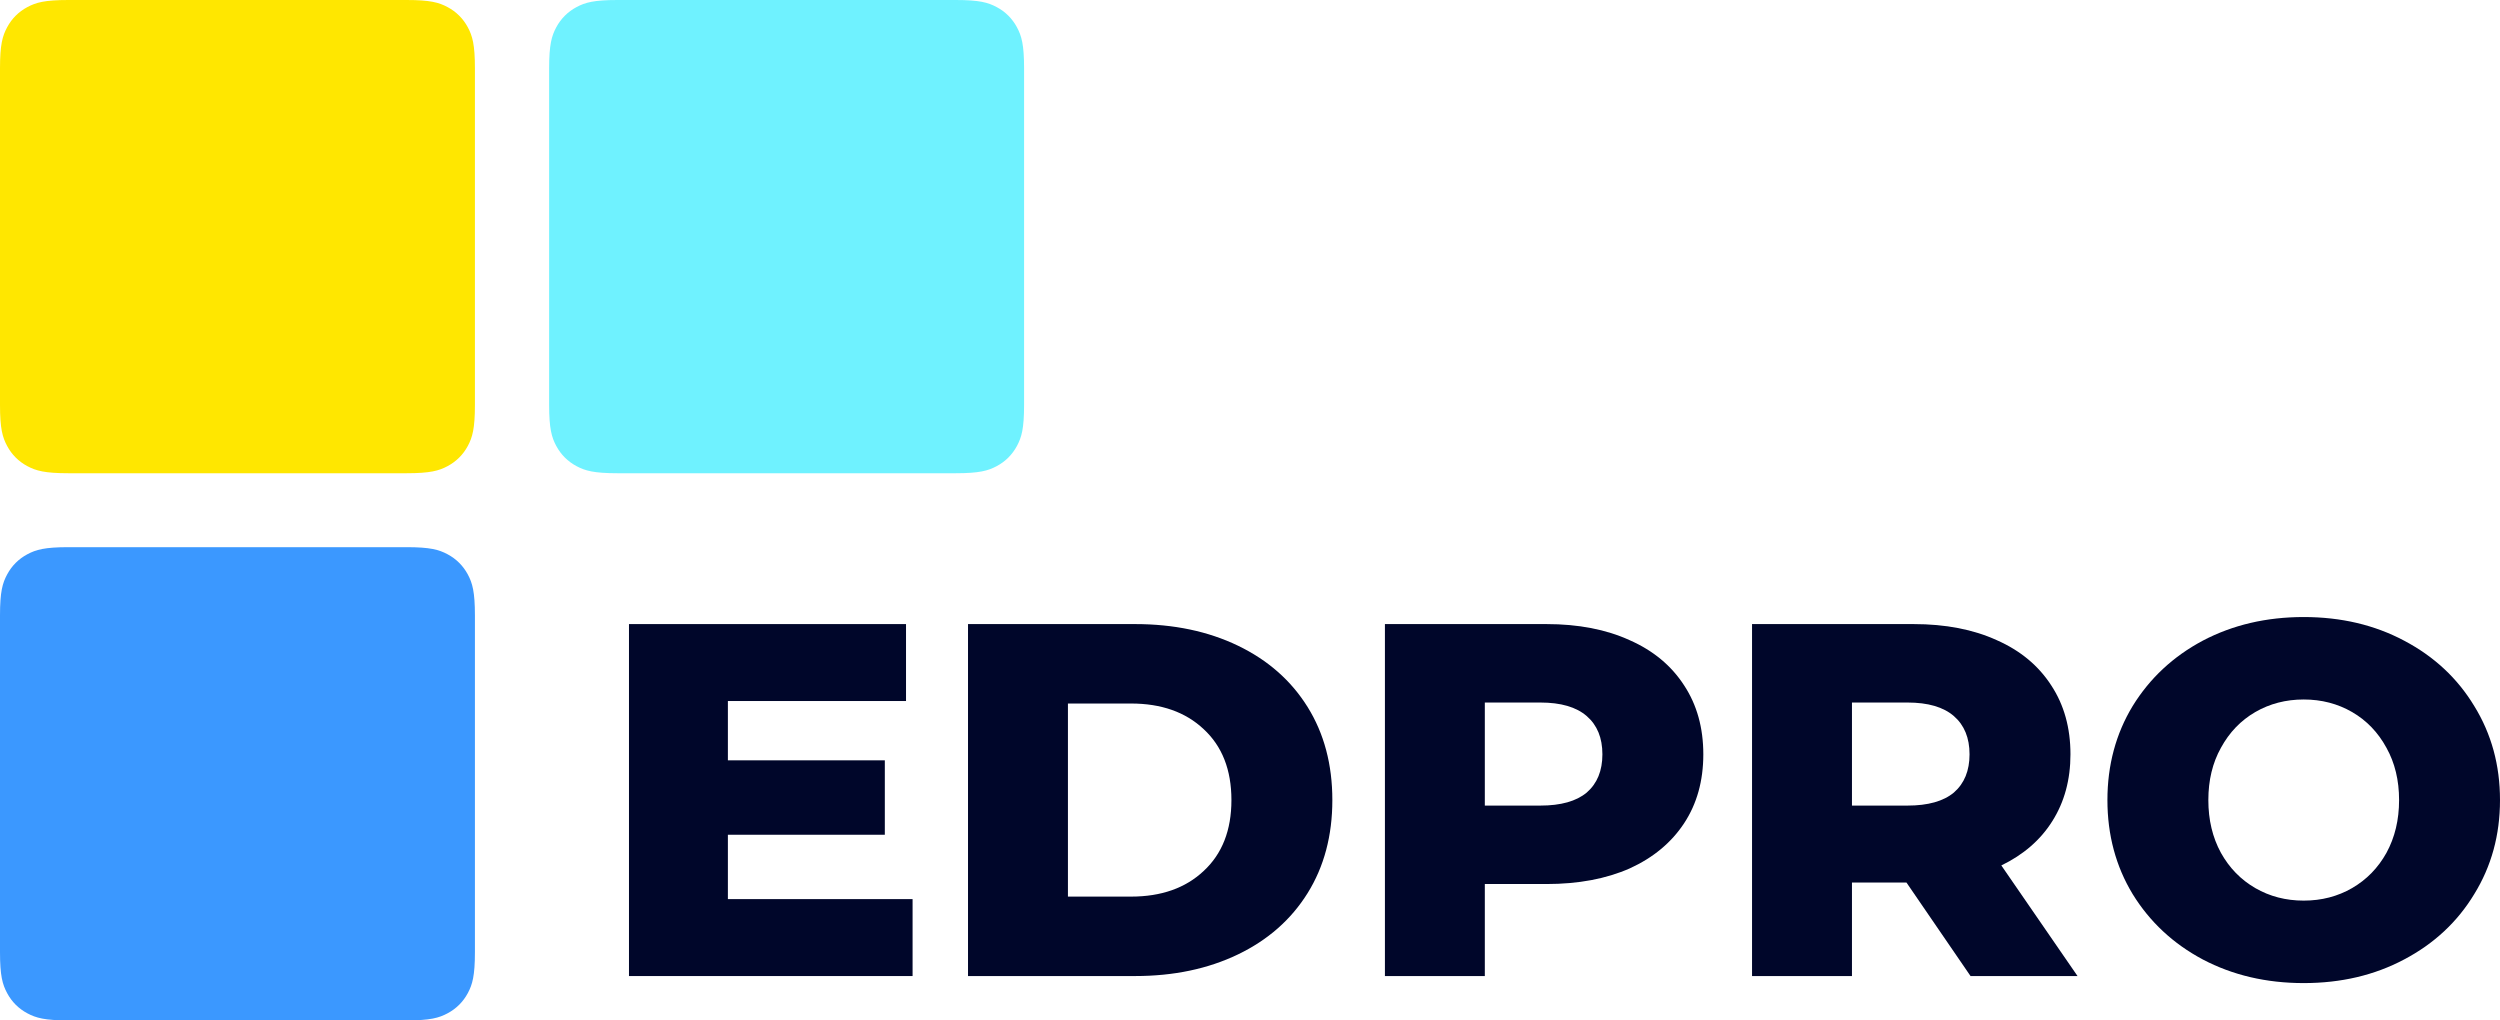
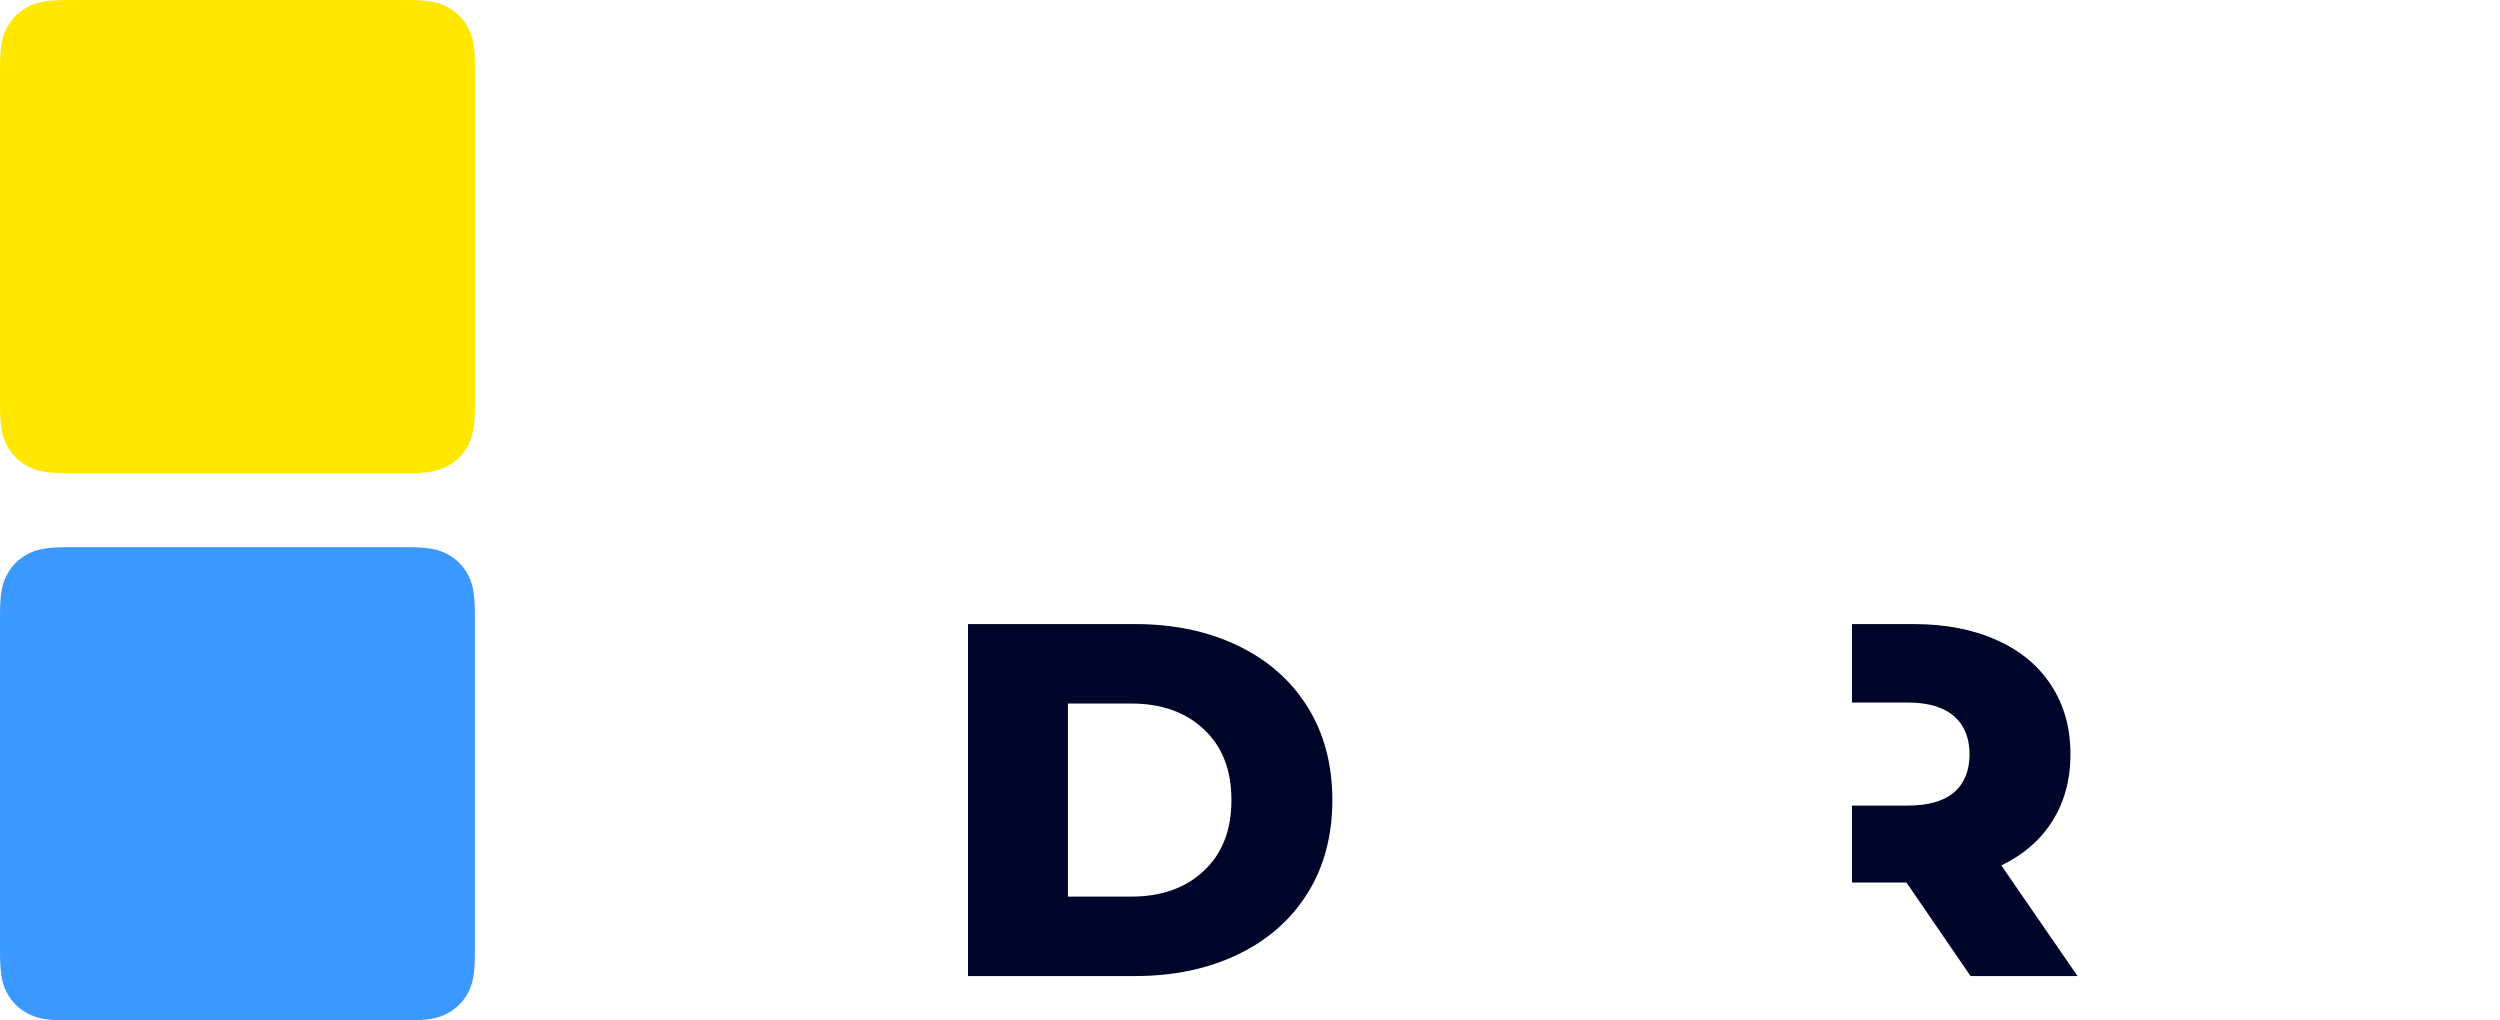
<svg xmlns="http://www.w3.org/2000/svg" width="98" height="40" viewBox="0 0 98 40" fill="none">
  <path fill-rule="evenodd" clip-rule="evenodd" d="M0 37.321L0 24.128C0 23.197 0.097 22.859 0.28 22.518C0.462 22.178 0.73 21.91 1.071 21.728C1.413 21.546 1.751 21.449 2.685 21.449L15.932 21.449C16.866 21.449 17.205 21.546 17.546 21.728C17.887 21.91 18.155 22.178 18.338 22.518C18.52 22.859 18.617 23.197 18.617 24.128V37.321C18.617 38.253 18.52 38.59 18.338 38.931C18.155 39.272 17.887 39.539 17.546 39.721C17.205 39.903 16.866 40 15.932 40H2.685C1.751 40 1.413 39.903 1.071 39.721C0.73 39.539 0.462 39.272 0.28 38.931C0.097 38.59 0 38.253 0 37.321Z" fill="#3B98FF" />
  <path fill-rule="evenodd" clip-rule="evenodd" d="M0 15.872L0 2.679C0 1.747 0.097 1.41 0.28 1.069C0.462 0.729 0.73 0.461 1.071 0.279C1.413 0.097 1.751 0 2.685 0L15.932 0C16.866 0 17.205 0.097 17.546 0.279C17.887 0.461 18.155 0.729 18.338 1.069C18.52 1.41 18.617 1.747 18.617 2.679V15.872C18.617 16.803 18.52 17.141 18.338 17.482C18.155 17.822 17.887 18.09 17.546 18.272C17.205 18.454 16.866 18.551 15.932 18.551L2.685 18.551C1.751 18.551 1.413 18.454 1.071 18.272C0.73 18.09 0.462 17.822 0.28 17.482C0.097 17.141 0 16.803 0 15.872Z" fill="#FFE700" />
-   <path fill-rule="evenodd" clip-rule="evenodd" d="M21.526 15.872V2.679C21.526 1.747 21.624 1.41 21.806 1.069C21.989 0.729 22.257 0.461 22.598 0.279C22.939 0.097 23.278 0 24.211 0H37.459C38.392 0 38.731 0.097 39.072 0.279C39.414 0.461 39.681 0.729 39.864 1.069C40.047 1.41 40.144 1.747 40.144 2.679V15.872C40.144 16.803 40.047 17.141 39.864 17.482C39.681 17.822 39.414 18.09 39.072 18.272C38.731 18.454 38.392 18.551 37.459 18.551H24.211C23.278 18.551 22.939 18.454 22.598 18.272C22.257 18.09 21.989 17.822 21.806 17.482C21.624 17.141 21.526 16.803 21.526 15.872Z" fill="#6FF2FF" />
-   <path d="M35.773 35.245V38.261H24.656V24.464H35.516V27.48H28.533V29.805H34.685V32.722H28.533V35.245H35.773Z" fill="#00062A" />
  <path d="M37.946 24.464H44.494C46.01 24.464 47.355 24.746 48.529 25.311C49.703 25.877 50.613 26.678 51.259 27.716C51.905 28.754 52.228 29.97 52.228 31.363C52.228 32.755 51.905 33.971 51.259 35.009C50.613 36.047 49.703 36.848 48.529 37.413C47.355 37.978 46.01 38.261 44.494 38.261H37.946V24.464ZM44.336 35.147C45.522 35.147 46.472 34.812 47.184 34.142C47.909 33.471 48.272 32.545 48.272 31.363C48.272 30.18 47.909 29.253 47.184 28.583C46.472 27.913 45.522 27.578 44.336 27.578H41.863V35.147H44.336Z" fill="#00062A" />
-   <path d="M60.619 24.464C61.871 24.464 62.959 24.674 63.882 25.095C64.805 25.502 65.518 26.093 66.019 26.869C66.52 27.631 66.77 28.531 66.77 29.569C66.77 30.607 66.52 31.507 66.019 32.269C65.518 33.031 64.805 33.623 63.882 34.043C62.959 34.45 61.871 34.654 60.619 34.654H58.205V38.261H54.289V24.464H60.619ZM60.381 31.579C61.186 31.579 61.792 31.409 62.201 31.067C62.61 30.712 62.814 30.213 62.814 29.569C62.814 28.925 62.61 28.426 62.201 28.071C61.792 27.716 61.186 27.539 60.381 27.539H58.205V31.579H60.381Z" fill="#00062A" />
-   <path d="M74.733 34.595H72.597V38.261H68.68V24.464H75.01C76.263 24.464 77.351 24.674 78.274 25.095C79.197 25.502 79.909 26.093 80.41 26.869C80.911 27.631 81.162 28.531 81.162 29.569C81.162 30.567 80.924 31.441 80.45 32.19C79.988 32.926 79.322 33.504 78.452 33.925L81.439 38.261H77.245L74.733 34.595ZM77.206 29.569C77.206 28.925 77.001 28.426 76.593 28.071C76.184 27.716 75.577 27.539 74.773 27.539H72.597V31.579H74.773C75.577 31.579 76.184 31.409 76.593 31.067C77.001 30.712 77.206 30.213 77.206 29.569Z" fill="#00062A" />
-   <path d="M90.305 38.537C88.841 38.537 87.523 38.228 86.349 37.611C85.189 36.993 84.272 36.139 83.6 35.048C82.94 33.958 82.611 32.729 82.611 31.363C82.611 29.996 82.94 28.767 83.6 27.677C84.272 26.586 85.189 25.732 86.349 25.114C87.523 24.497 88.841 24.188 90.305 24.188C91.769 24.188 93.081 24.497 94.242 25.114C95.415 25.732 96.332 26.586 96.991 27.677C97.664 28.767 98 29.996 98 31.363C98 32.729 97.664 33.958 96.991 35.048C96.332 36.139 95.415 36.993 94.242 37.611C93.081 38.228 91.769 38.537 90.305 38.537ZM90.305 35.304C91.004 35.304 91.637 35.14 92.204 34.812C92.771 34.483 93.22 34.023 93.549 33.432C93.879 32.828 94.044 32.138 94.044 31.363C94.044 30.587 93.879 29.904 93.549 29.313C93.22 28.708 92.771 28.242 92.204 27.913C91.637 27.585 91.004 27.42 90.305 27.42C89.606 27.42 88.973 27.585 88.406 27.913C87.839 28.242 87.391 28.708 87.061 29.313C86.731 29.904 86.567 30.587 86.567 31.363C86.567 32.138 86.731 32.828 87.061 33.432C87.391 34.023 87.839 34.483 88.406 34.812C88.973 35.14 89.606 35.304 90.305 35.304Z" fill="#00062A" />
+   <path d="M74.733 34.595H72.597V38.261V24.464H75.01C76.263 24.464 77.351 24.674 78.274 25.095C79.197 25.502 79.909 26.093 80.41 26.869C80.911 27.631 81.162 28.531 81.162 29.569C81.162 30.567 80.924 31.441 80.45 32.19C79.988 32.926 79.322 33.504 78.452 33.925L81.439 38.261H77.245L74.733 34.595ZM77.206 29.569C77.206 28.925 77.001 28.426 76.593 28.071C76.184 27.716 75.577 27.539 74.773 27.539H72.597V31.579H74.773C75.577 31.579 76.184 31.409 76.593 31.067C77.001 30.712 77.206 30.213 77.206 29.569Z" fill="#00062A" />
</svg>